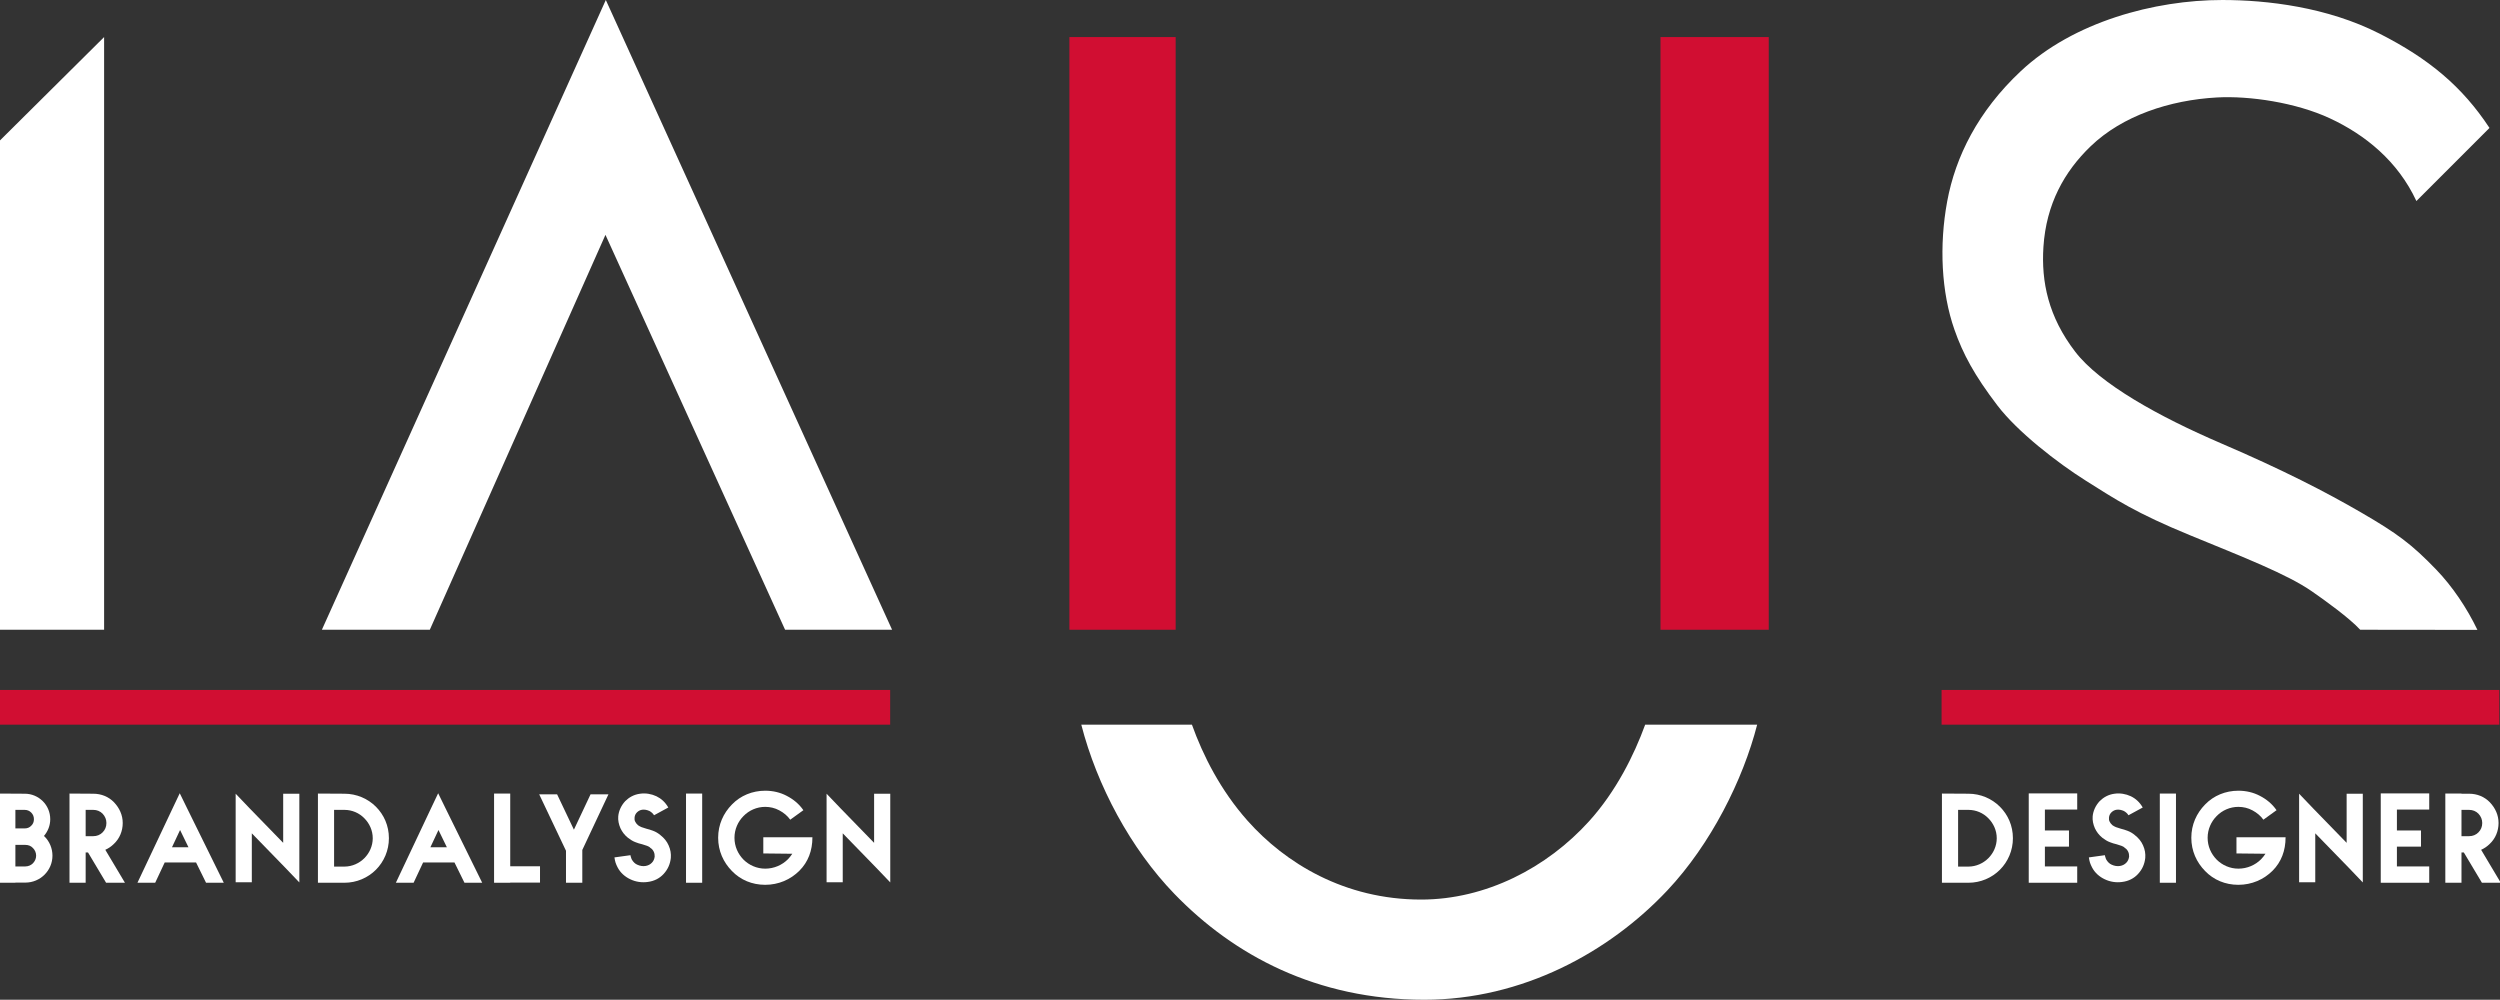
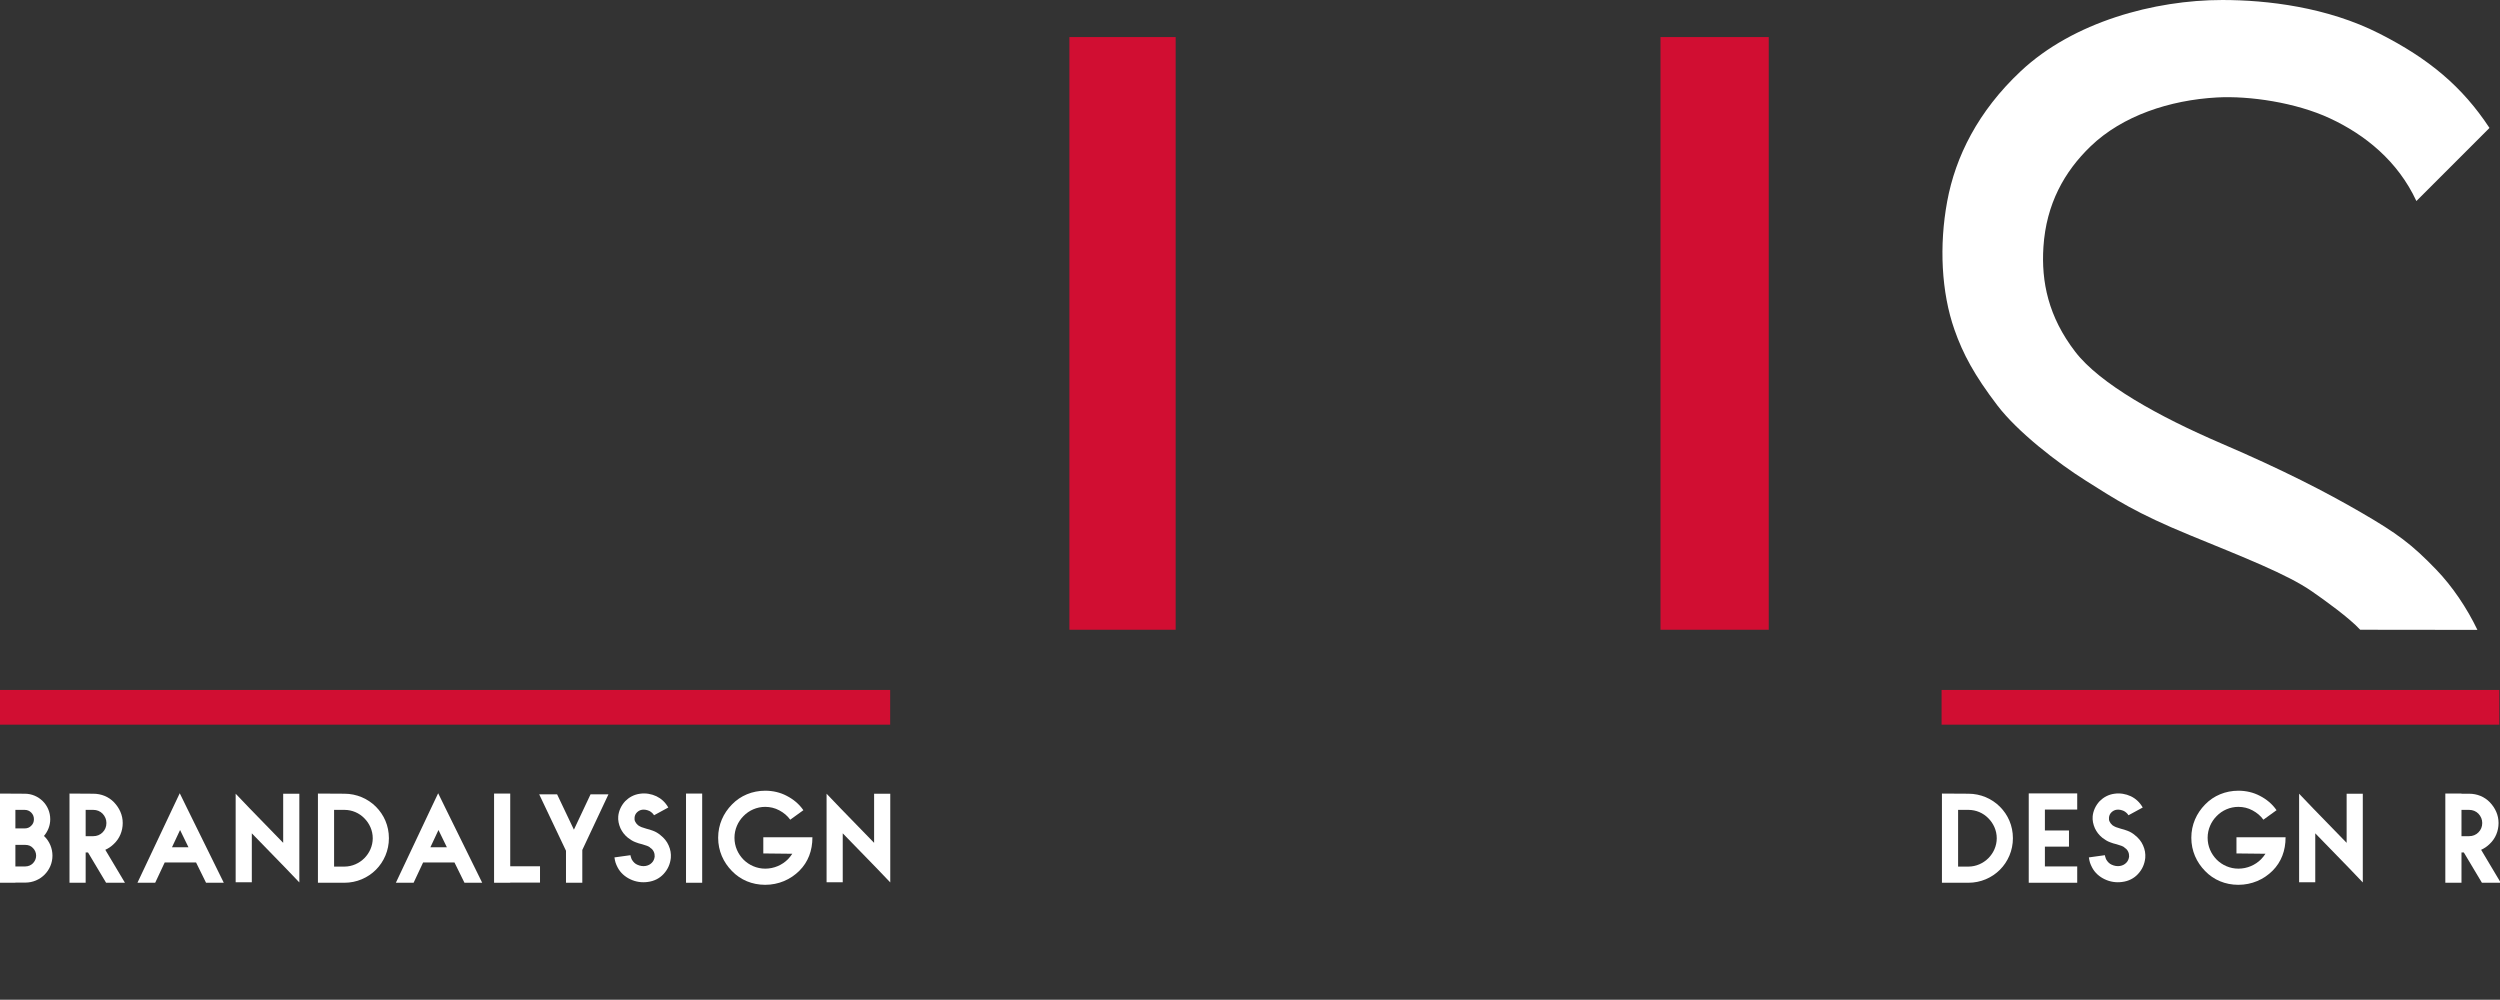
<svg xmlns="http://www.w3.org/2000/svg" version="1.1" id="svg9425" width="691.249" height="276.429" viewBox="0 0 691.249 276.429">
  <rect x="0" y="0" width="691.249" height="276.429" fill="#333333" stroke="none" />
  <defs id="defs9429" />
  <g id="g11534" transform="translate(2.7753905e-5,-337.616)">
    <path d="M 246.129,537.989 H -0.187 V 528.389 H 246.129 Z" style="fill:#d10e32;fill-opacity:1;fill-rule:nonzero;stroke:none;stroke-width:1.333" id="path12249-9" clip-path="none" />
    <path d="M 691.062,537.989 H 536.845 V 528.389 H 691.062 Z" style="fill:#d10e32;fill-opacity:1;fill-rule:nonzero;stroke:none;stroke-width:1.333" id="path12251-0" clip-path="none" />
    <path d="M 325.071,511.741 H 295.69 V 347.865 H 325.071 Z" style="fill:#d10e32;fill-opacity:1;fill-rule:nonzero;stroke:none;stroke-width:1.333" id="path12253-9" clip-path="none" />
    <path d="M 489.058,511.741 H 459.127 V 347.865 H 489.058 Z" style="fill:#d10e32;fill-opacity:1;fill-rule:nonzero;stroke:none;stroke-width:1.333" id="path12255-1" clip-path="none" />
    <path d="M 680.599,568.818 H 682.702 C 683.71,568.818 684.586,568.468 685.286,567.767 685.987,567.067 686.337,566.19 686.337,565.182 686.337,564.219 685.987,563.343 685.286,562.599 684.586,561.898 683.71,561.546 682.702,561.546 H 680.599 Z M 691.462,581.696 H 686.25 L 681.255,573.33 H 680.599 V 581.696 H 676.131 V 557.036 H 680.599 V 557.079 H 682.702 C 684.937,557.079 686.95,557.911 688.439,559.445 689.93,561.021 690.849,562.949 690.849,565.182 690.849,567.417 689.974,569.475 688.439,570.921 687.695,571.666 686.906,572.191 686.031,572.586 Z" style="fill:white;fill-opacity:1;fill-rule:nonzero;stroke:none;stroke-width:1.333" id="path12259-7" clip-path="none" />
-     <path d="M 485.852,537.988 C 481.965,553.203 473.049,571.04 461.012,583.822 444.924,600.902 420.957,614.046 393.82,614.046 363.95,614.046 341.104,601.711 324.734,584.787 312.64,572.282 303.306,554.842 298.977,537.988 H 329.57 C 332.63,546.527 337.492,556.151 344.945,564.54 355.34,576.236 371.728,586.346 392.938,586.346 410.821,586.346 427.752,577.568 439.429,564.632 446.862,556.4 451.837,546.362 454.888,537.988 Z" style="fill:white;fill-opacity:1;fill-rule:nonzero;stroke:none;stroke-width:1.333" id="path12263-7" clip-path="none" />
    <path d="M 4.255,571.228 V 577.185 H 7.014 C 7.847,577.185 8.591,576.835 9.116,576.309 9.643,575.74 9.992,575.037 9.992,574.205 9.992,573.373 9.643,572.629 9.116,572.104 8.591,571.535 7.891,571.228 7.014,571.228 Z M 4.255,561.547 V 566.672 H 6.839 C 7.584,566.672 8.198,566.409 8.635,565.928 9.116,565.489 9.38,564.877 9.38,564.131 9.38,563.387 9.116,562.773 8.635,562.292 8.154,561.809 7.54,561.547 6.839,561.547 Z M 4.255,557.036 H -0.213 Z M 6.839,557.079 C 8.767,557.079 10.475,557.824 11.832,559.139 13.103,560.408 13.891,562.16 13.891,564.131 13.891,565.884 13.235,567.504 12.139,568.775 L 12.315,568.905 C 13.672,570.264 14.504,572.148 14.504,574.205 14.504,576.265 13.672,578.104 12.315,579.463 10.956,580.82 9.074,581.653 7.014,581.653 H 4.255 V 581.697 H -0.213 V 557.036 Z" style="fill:white;fill-opacity:1;fill-rule:nonzero;stroke:none;stroke-width:1.333" id="path12267-1" clip-path="none" />
    <path d="M 23.684,568.818 H 25.786 C 26.794,568.818 27.67,568.468 28.37,567.767 29.072,567.067 29.422,566.19 29.422,565.182 29.422,564.219 29.072,563.343 28.37,562.599 27.67,561.898 26.794,561.546 25.786,561.546 H 23.684 Z M 34.548,581.696 H 29.334 L 24.341,573.33 H 23.684 V 581.696 H 19.216 V 557.036 L 25.786,557.079 C 28.02,557.079 30.036,557.911 31.524,559.445 33.014,561.021 33.933,562.949 33.933,565.182 33.933,567.417 33.057,569.475 31.524,570.921 30.78,571.666 29.992,572.191 29.116,572.586 Z" style="fill:white;fill-opacity:1;fill-rule:nonzero;stroke:none;stroke-width:1.333" id="path12271-1" clip-path="none" />
    <path d="M 49.788,567.111 47.554,571.885 Z M 47.554,571.885 H 52.11 L 49.788,567.111 Z M 54.212,576.089 H 45.538 L 42.91,581.696 H 38.005 L 47.685,561.197 49.701,556.948 51.758,561.153 61.877,581.696 H 56.972 Z" style="fill:white;fill-opacity:1;fill-rule:nonzero;stroke:none;stroke-width:1.333" id="path12275-5" clip-path="none" />
    <path d="M 78.3,557.079 H 82.768 Z M 82.768,557.079 V 576.134 581.608 L 78.869,577.535 69.626,568.03 V 581.566 H 65.16 V 562.555 557.079 L 69.057,561.154 78.3,570.659 V 557.079 Z" style="fill:white;fill-opacity:1;fill-rule:nonzero;stroke:none;stroke-width:1.333" id="path12279-9" clip-path="none" />
    <path d="M 92.376,561.546 V 577.228 H 95.224 C 97.369,577.228 99.34,576.309 100.742,574.908 102.144,573.505 103.064,571.534 103.064,569.388 103.064,567.241 102.144,565.27 100.742,563.869 99.34,562.422 97.369,561.546 95.224,561.546 Z M 87.908,557.036 H 92.376 Z M 95.224,557.078 C 98.596,557.078 101.706,558.437 103.94,560.672 106.173,562.906 107.532,565.928 107.532,569.388 107.532,572.76 106.173,575.87 103.94,578.104 101.706,580.338 98.596,581.697 95.224,581.697 H 91.018 87.908 V 557.036 Z" style="fill:white;fill-opacity:1;fill-rule:nonzero;stroke:none;stroke-width:1.333" id="path12283-7" clip-path="none" />
    <path d="M 121.239,567.111 119.006,571.885 Z M 119.006,571.885 H 123.56 L 121.239,567.111 Z M 125.663,576.089 H 116.99 L 114.362,581.696 H 109.456 L 119.136,561.197 121.151,556.948 123.21,561.153 133.328,581.696 H 128.423 Z" style="fill:white;fill-opacity:1;fill-rule:nonzero;stroke:none;stroke-width:1.333" id="path12287-7" clip-path="none" />
    <path d="M 141.078,557.036 H 136.61 Z M 141.078,557.036 V 577.141 H 149.313 V 581.653 H 141.078 V 581.697 H 136.61 V 557.036 Z" style="fill:white;fill-opacity:1;fill-rule:nonzero;stroke:none;stroke-width:1.333" id="path12291-6" clip-path="none" />
    <path d="M 161.007,572.63 168.233,557.255 Z M 161.007,572.63 V 581.696 H 156.495 V 572.848 L 149.092,557.255 H 154.043 L 158.685,567.023 163.284,557.255 H 168.233 Z" style="fill:white;fill-opacity:1;fill-rule:nonzero;stroke:none;stroke-width:1.333" id="path12295-7" clip-path="none" />
    <path d="M 180.843,563.036 184.785,560.891 Z M 180.843,563.036 C 180.536,562.51 180.097,562.16 179.572,561.854 178.872,561.546 178.215,561.416 177.557,561.504 176.988,561.591 176.507,561.854 176.112,562.248 175.717,562.643 175.499,563.124 175.455,563.694 175.412,564.087 175.455,564.482 175.631,564.788 175.761,565.095 176.024,565.446 176.419,565.795 176.725,566.014 177.076,566.19 177.383,566.32 177.864,566.496 178.259,566.627 178.74,566.759 179.353,566.934 179.967,567.066 180.58,567.33 181.281,567.592 181.981,567.986 182.639,568.555 183.647,569.344 184.391,570.263 184.872,571.358 185.397,572.54 185.573,573.636 185.485,574.819 185.311,576.527 184.653,578.016 183.471,579.287 182.376,580.47 180.887,581.258 179.091,581.476 177.513,581.696 175.805,581.476 174.272,580.732 172.871,580.075 171.556,578.98 170.768,577.448 170.505,576.964 170.375,576.616 170.199,576.132 170.067,575.739 169.979,575.258 169.892,574.688 L 174.316,574.075 C 174.36,574.382 174.448,574.6 174.491,574.731 174.535,574.863 174.579,575.082 174.711,575.3 175.104,575.958 175.585,576.439 176.2,576.703 176.944,577.052 177.776,577.184 178.521,577.052 179.221,576.923 179.748,576.659 180.229,576.176 180.667,575.739 180.931,575.17 181.019,574.468 181.019,573.987 180.973,573.592 180.799,573.199 180.623,572.804 180.36,572.367 179.835,572.06 179.572,571.754 179.221,571.62 178.916,571.49 178.433,571.315 178.039,571.183 177.557,571.052 176.9,570.92 176.287,570.702 175.717,570.483 174.973,570.219 174.316,569.782 173.615,569.256 172.652,568.468 172.039,567.636 171.556,566.627 171.075,565.532 170.856,564.438 170.943,563.343 171.075,561.81 171.776,560.32 172.871,559.138 173.921,558.087 175.28,557.299 176.988,557.079 178.521,556.86 180.097,557.123 181.5,557.78 182.857,558.438 183.953,559.444 184.785,560.891 Z" style="fill:white;fill-opacity:1;fill-rule:nonzero;stroke:none;stroke-width:1.333" id="path12299-3" clip-path="none" />
    <path d="M 189.684,557.036 H 194.152 Z M 194.152,581.697 H 189.684 V 557.036 H 194.152 Z" style="fill:white;fill-opacity:1;fill-rule:nonzero;stroke:none;stroke-width:1.333" id="path12303-6" clip-path="none" />
    <path d="M 211.053,569.124 V 573.592 Z M 211.053,569.124 H 224.632 V 569.168 C 224.632,572.804 223.449,575.958 221.04,578.367 218.588,580.82 215.259,582.266 211.58,582.266 207.944,582.266 204.745,580.907 202.38,578.455 200.015,576.046 198.569,572.892 198.569,569.256 198.569,565.622 200.015,562.467 202.38,560.058 204.745,557.604 208.031,556.247 211.58,556.247 213.725,556.247 215.74,556.73 217.492,557.648 219.376,558.612 220.953,559.926 222.135,561.635 L 218.5,564.263 C 217.712,563.168 216.704,562.336 215.477,561.679 214.251,561.02 212.937,560.714 211.58,560.714 209.257,560.714 207.111,561.679 205.577,563.255 204.045,564.788 203.081,566.934 203.081,569.256 203.081,571.666 204.045,573.724 205.577,575.3 207.111,576.834 209.257,577.798 211.58,577.798 214.032,577.798 216.265,576.791 217.843,575.214 218.324,574.731 218.719,574.206 219.069,573.68 L 211.053,573.592 Z" style="fill:white;fill-opacity:1;fill-rule:nonzero;stroke:none;stroke-width:1.333" id="path12307-5" clip-path="none" />
    <path d="M 241.69,557.079 H 246.158 Z M 246.158,557.079 V 576.134 581.608 L 242.259,577.535 233.017,568.03 V 581.566 H 228.55 V 562.555 557.079 L 232.447,561.154 241.69,570.659 V 557.079 Z" style="fill:white;fill-opacity:1;fill-rule:nonzero;stroke:none;stroke-width:1.333" id="path12311-6" clip-path="none" />
    <path d="M 541.413,561.546 V 577.228 H 544.261 C 546.406,577.228 548.377,576.309 549.779,574.908 551.181,573.505 552.101,571.534 552.101,569.388 552.101,567.241 551.181,565.27 549.779,563.869 548.377,562.422 546.406,561.546 544.261,561.546 Z M 536.945,557.036 H 541.413 Z M 544.261,557.078 C 547.633,557.078 550.743,558.437 552.977,560.672 555.211,562.906 556.569,565.928 556.569,569.388 556.569,572.76 555.211,575.87 552.977,578.104 550.743,580.338 547.633,581.697 544.261,581.697 H 536.945 V 557.036 Z" style="fill:white;fill-opacity:1;fill-rule:nonzero;stroke:none;stroke-width:1.333" id="path12315-3" clip-path="none" />
    <path d="M 565.413,561.46 V 567.241 Z M 565.413,567.241 H 572.071 V 571.709 H 565.413 V 577.185 H 574.349 V 581.697 H 560.945 V 556.992 H 574.349 V 561.46 H 565.413 Z" style="fill:white;fill-opacity:1;fill-rule:nonzero;stroke:none;stroke-width:1.333" id="path12319-9" clip-path="none" />
    <path d="M 588.522,563.036 592.465,560.891 Z M 588.522,563.036 C 588.214,562.51 587.777,562.16 587.252,561.854 586.55,561.546 585.894,561.416 585.236,561.504 584.666,561.591 584.185,561.854 583.79,562.248 583.397,562.643 583.177,563.124 583.133,563.694 583.09,564.087 583.133,564.482 583.309,564.788 583.441,565.095 583.702,565.446 584.097,565.795 584.404,566.014 584.754,566.19 585.061,566.32 585.544,566.496 585.937,566.627 586.42,566.759 587.032,566.934 587.645,567.066 588.258,567.33 588.96,567.592 589.661,567.986 590.317,568.555 591.326,569.344 592.07,570.263 592.552,571.358 593.077,572.54 593.252,573.636 593.165,574.819 592.99,576.527 592.333,578.016 591.15,579.287 590.054,580.47 588.566,581.258 586.77,581.476 585.193,581.696 583.485,581.476 581.952,580.732 580.55,580.075 579.234,578.98 578.448,577.448 578.184,576.964 578.053,576.616 577.878,576.132 577.746,575.739 577.658,575.258 577.57,574.688 L 581.994,574.075 C 582.038,574.382 582.126,574.6 582.17,574.731 582.214,574.863 582.258,575.082 582.39,575.3 582.784,575.958 583.265,576.439 583.878,576.703 584.624,577.052 585.456,577.184 586.201,577.052 586.901,576.923 587.428,576.659 587.909,576.176 588.346,575.739 588.609,575.17 588.697,574.468 588.697,573.987 588.653,573.592 588.478,573.199 588.302,572.804 588.04,572.367 587.514,572.06 587.252,571.754 586.901,571.62 586.594,571.49 586.113,571.315 585.72,571.183 585.236,571.052 584.58,570.92 583.966,570.702 583.397,570.483 582.652,570.219 581.994,569.782 581.294,569.256 580.33,568.468 579.717,567.636 579.234,566.627 578.753,565.532 578.534,564.438 578.621,563.343 578.753,561.81 579.454,560.32 580.55,559.138 581.601,558.087 582.96,557.299 584.666,557.079 586.201,556.86 587.777,557.123 589.178,557.78 590.536,558.438 591.632,559.444 592.465,560.891 Z" style="fill:white;fill-opacity:1;fill-rule:nonzero;stroke:none;stroke-width:1.333" id="path12323-4" clip-path="none" />
-     <path d="M 597.188,557.036 H 601.656 Z M 601.656,581.697 H 597.188 V 557.036 H 601.656 Z" style="fill:white;fill-opacity:1;fill-rule:nonzero;stroke:none;stroke-width:1.333" id="path12327-8" clip-path="none" />
    <path d="M 618.382,569.124 V 573.592 Z M 618.382,569.124 H 631.96 V 569.168 C 631.96,572.804 630.778,575.958 628.37,578.367 625.916,580.82 622.588,582.266 618.908,582.266 615.272,582.266 612.075,580.907 609.71,578.455 607.344,576.046 605.899,572.892 605.899,569.256 605.899,565.622 607.344,562.467 609.71,560.058 612.075,557.604 615.36,556.247 618.908,556.247 621.054,556.247 623.07,556.73 624.822,557.648 626.704,558.612 628.283,559.926 629.464,561.635 L 625.828,564.263 C 625.04,563.168 624.032,562.336 622.807,561.679 621.582,561.02 620.266,560.714 618.908,560.714 616.587,560.714 614.439,561.679 612.907,563.255 611.375,564.788 610.41,566.934 610.41,569.256 610.41,571.666 611.375,573.724 612.907,575.3 614.439,576.834 616.587,577.798 618.908,577.798 621.362,577.798 623.595,576.791 625.171,575.214 625.652,574.731 626.048,574.206 626.399,573.68 L 618.382,573.592 Z" style="fill:white;fill-opacity:1;fill-rule:nonzero;stroke:none;stroke-width:1.333" id="path12331-1" clip-path="none" />
    <path d="M 648.843,557.079 H 653.311 Z M 653.311,557.079 V 576.134 581.608 L 649.413,577.535 640.17,568.03 V 581.566 H 635.703 V 562.555 557.079 L 639.601,561.154 648.843,570.659 V 557.079 Z" style="fill:white;fill-opacity:1;fill-rule:nonzero;stroke:none;stroke-width:1.333" id="path12335-2" clip-path="none" />
-     <path d="M 662.744,561.46 V 567.241 Z M 662.744,567.241 H 669.401 V 571.709 H 662.744 V 577.185 H 671.68 V 581.697 H 658.276 V 556.992 H 671.68 V 561.46 H 662.744 Z" style="fill:white;fill-opacity:1;fill-rule:nonzero;stroke:none;stroke-width:1.333" id="path12339-9" clip-path="none" />
-     <path d="M -0.187,376.625 V 511.741 H 28.785 V 347.865 Z" style="fill:white;fill-opacity:1;fill-rule:nonzero;stroke:none;stroke-width:1.333" id="path12343-3" clip-path="none" />
-     <path d="M 167.508,337.615 89,511.741 H 118.844 L 167.407,402.551 217.076,511.741 H 246.661 Z" style="fill:white;fill-opacity:1;fill-rule:nonzero;stroke:none;stroke-width:1.333" id="path12347-9" clip-path="none" />
    <path d="M 673.592,495.089 C 666.787,488.033 662.748,485.07 653.008,479.409 643.104,473.653 631.199,467.525 614.089,460.181 596.959,452.815 580.664,443.791 573.823,434.905 566.332,425.174 564.387,415.482 565.005,405.901 565.775,394.011 570.804,385.042 578.061,378.063 586.859,369.605 599.932,365.286 612.987,364.563 622.015,364.063 634.863,365.979 644.213,370.333 653.893,374.839 662.981,382.105 668.132,393.203 L 688.344,372.991 C 680.808,361.541 671.591,353.851 657.917,346.906 643.477,339.571 626.9,337.617 614.467,337.617 595.708,337.617 573.271,343.655 558.729,357.306 546.925,368.389 540.684,380.918 538.395,393.31 536.149,405.459 536.768,418.418 540.405,428.774 542.767,435.501 545.904,441.351 552.255,449.691 557.809,456.985 568.765,465.517 576.816,470.581 584.867,475.666 590.645,479.502 605.556,485.617 620.467,491.75 632.391,496.377 639.229,501.118 642.881,503.641 649.609,508.493 652.595,511.741 L 685.005,511.778 C 682.099,505.722 678.088,499.751 673.592,495.089" style="fill:white;fill-opacity:1;fill-rule:nonzero;stroke:none;stroke-width:1.333" id="path12351-0" clip-path="none" />
  </g>
</svg>